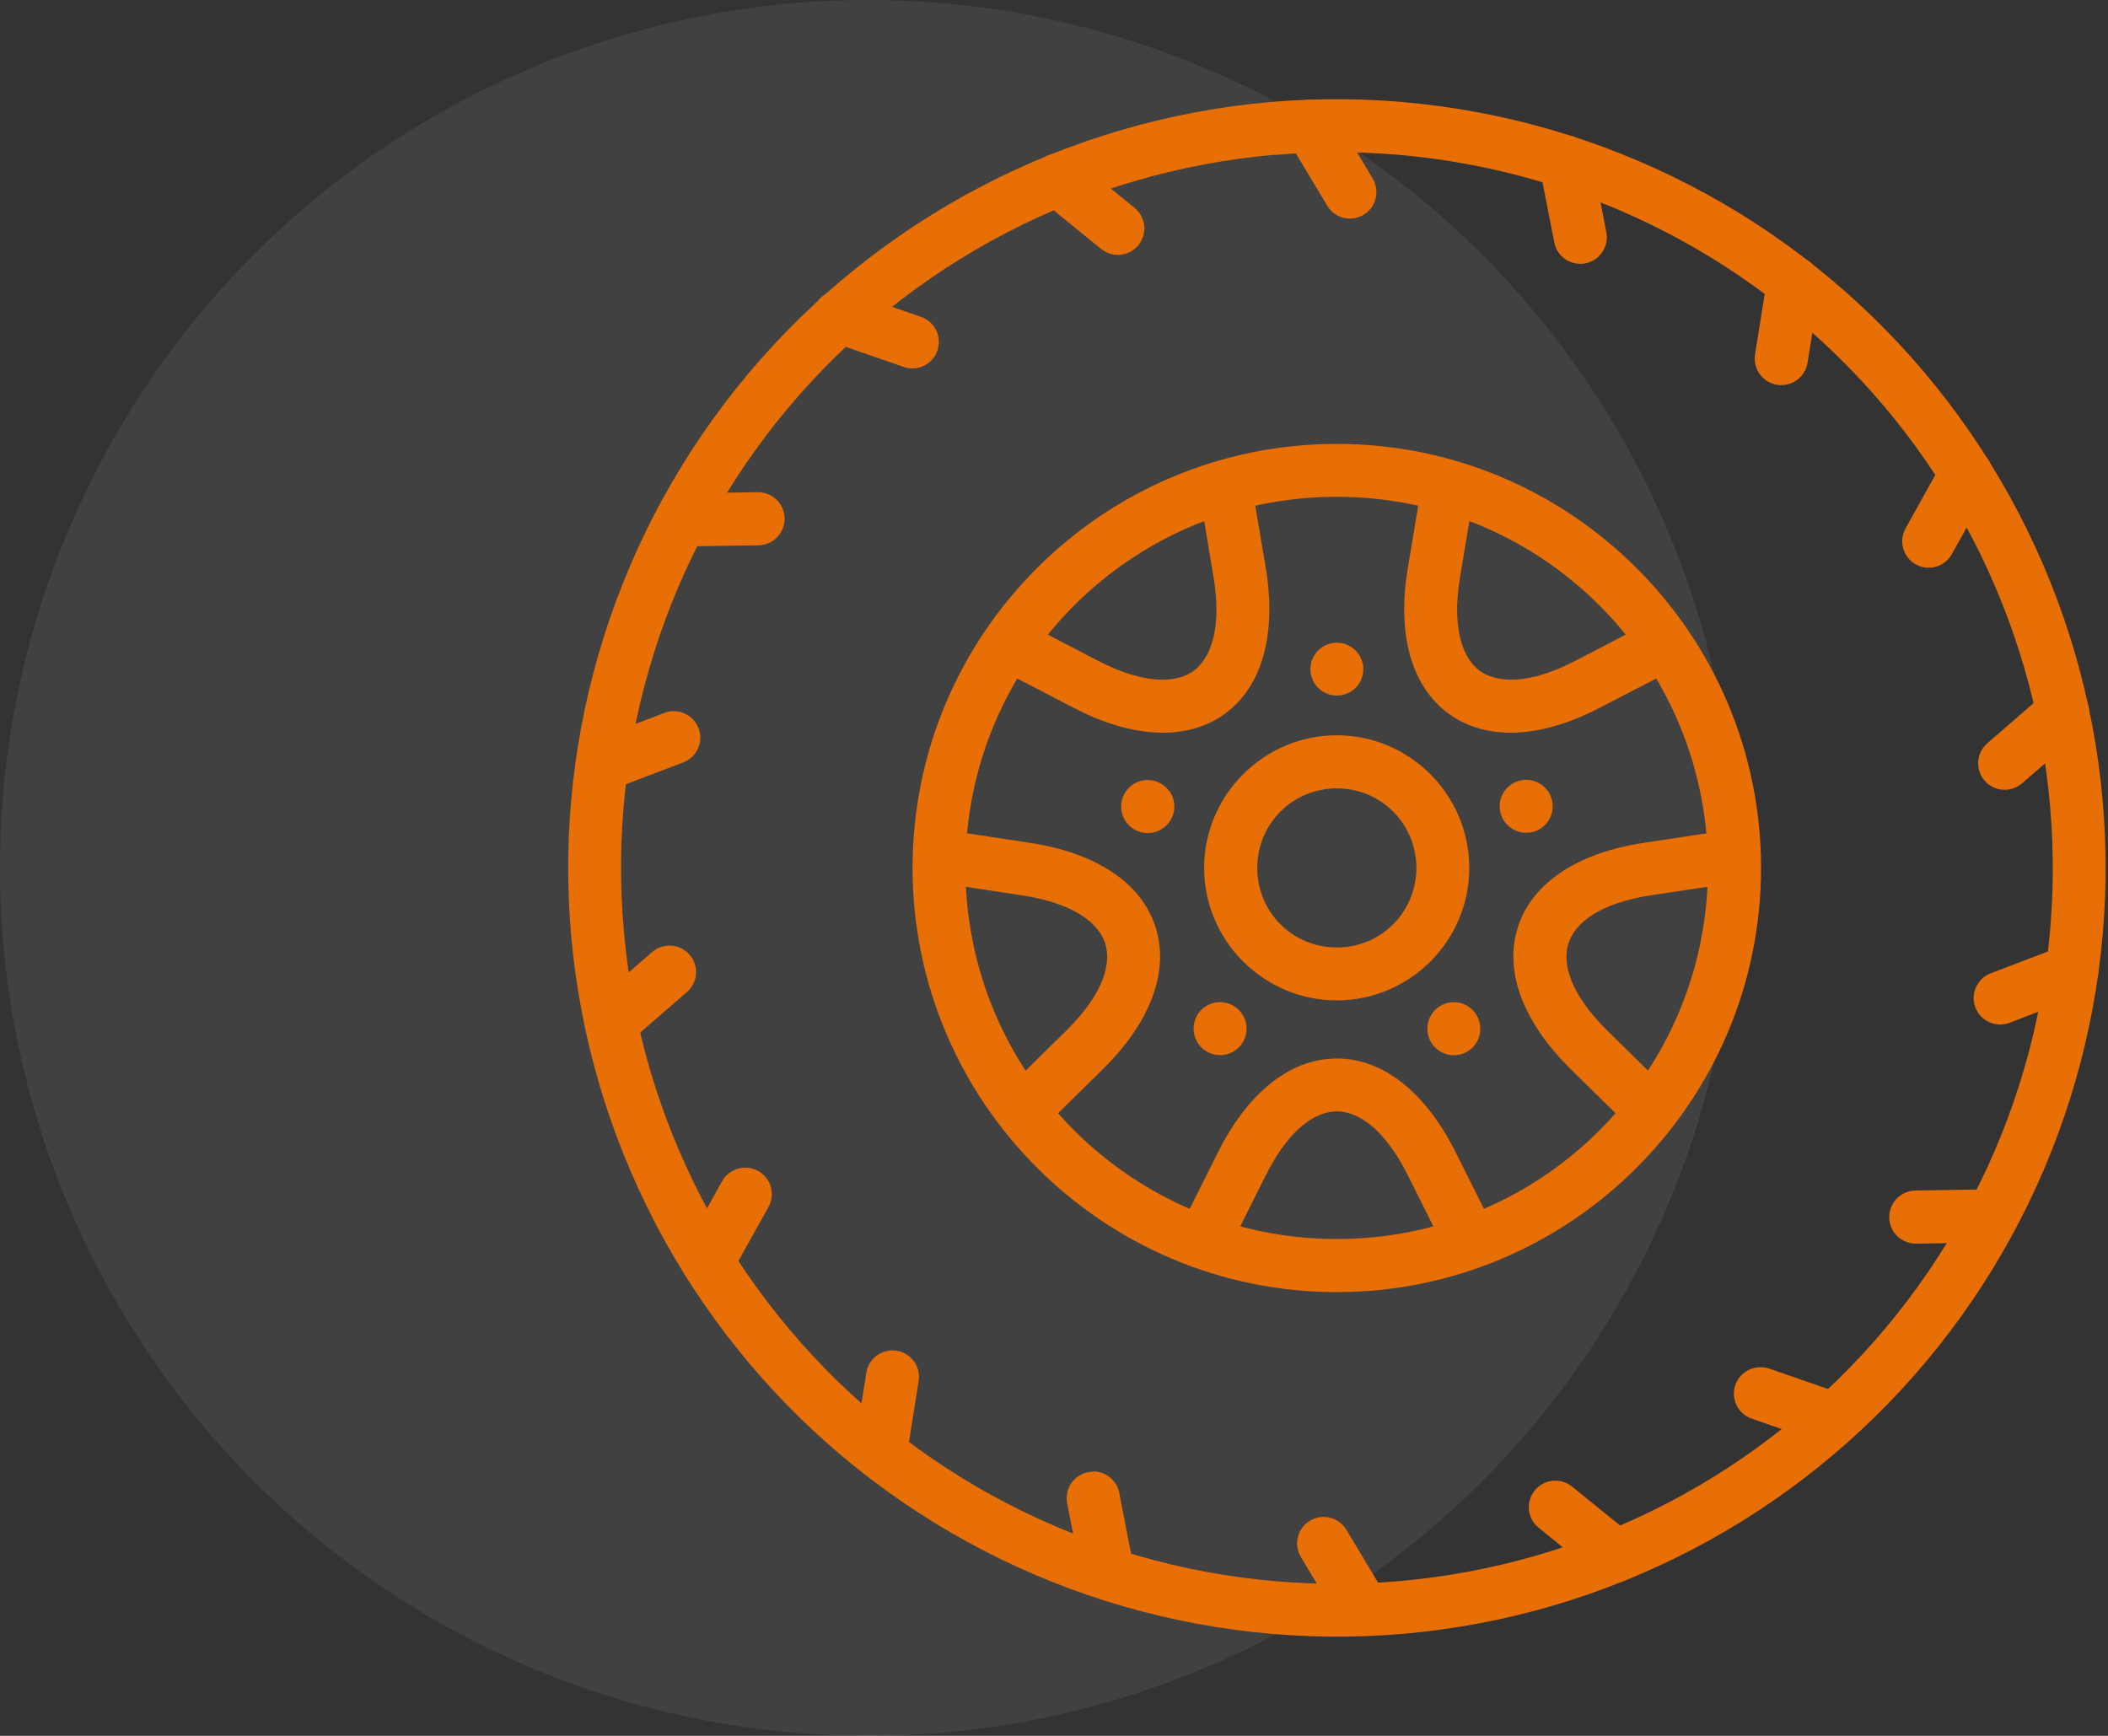
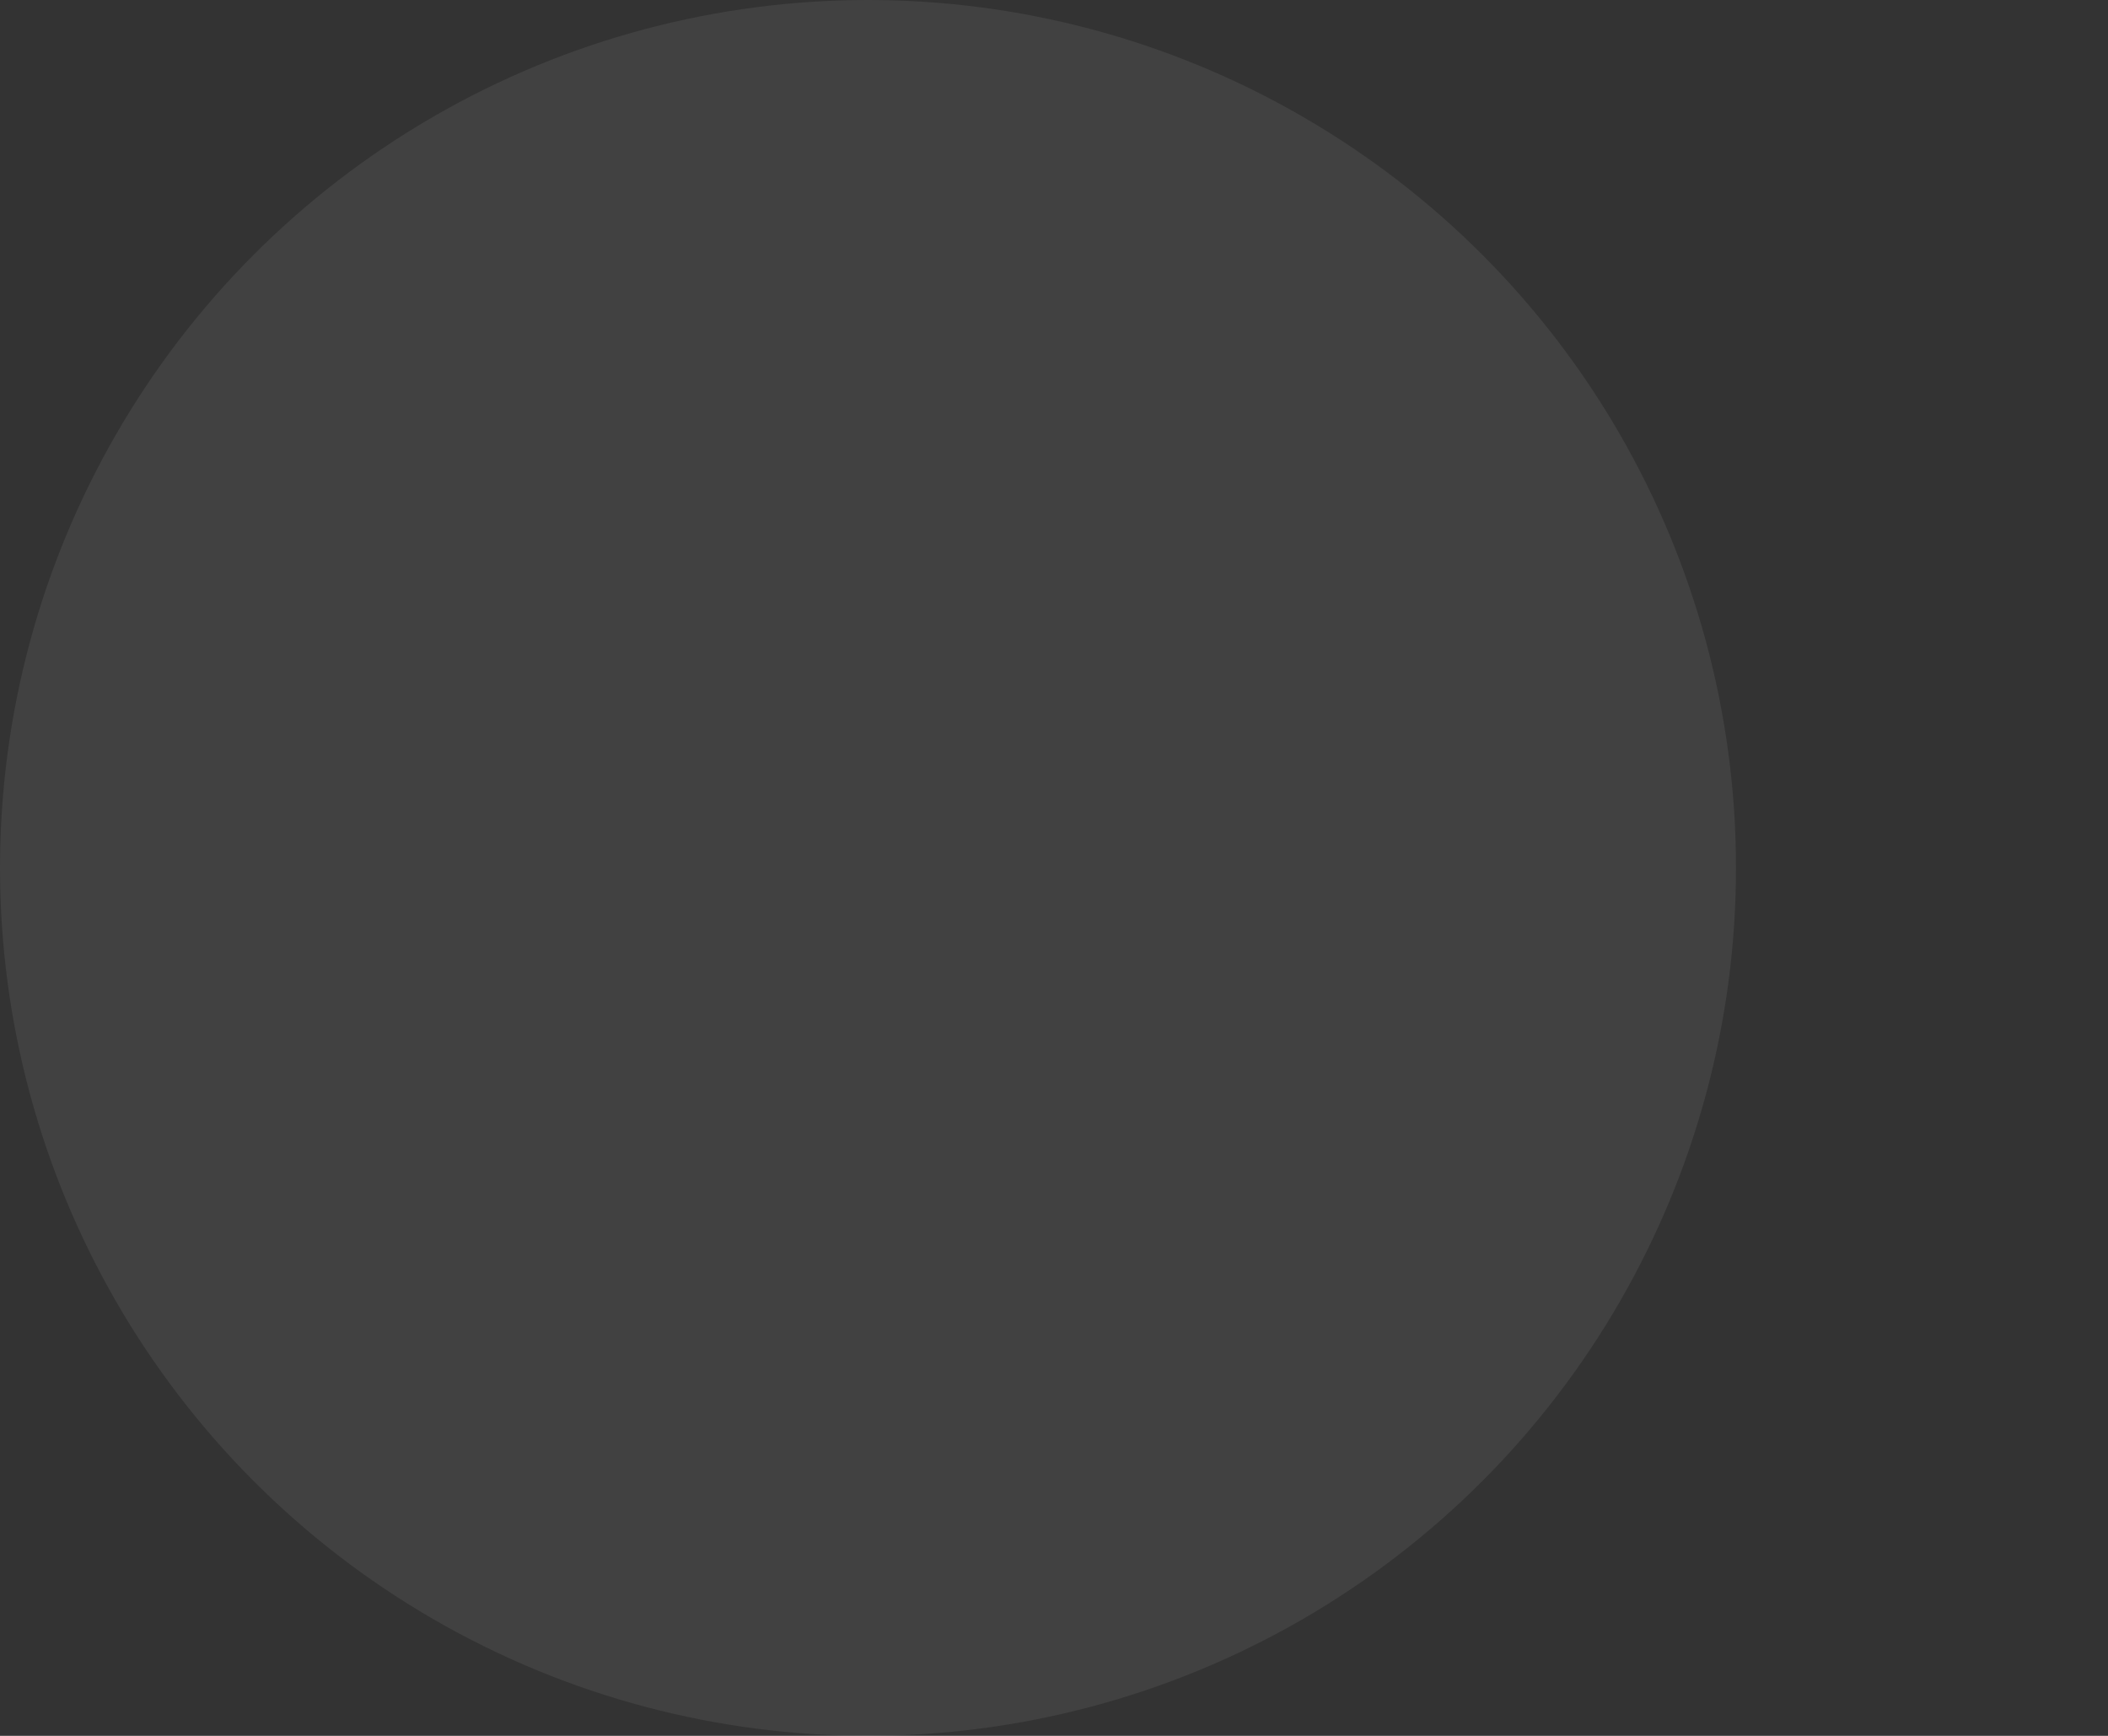
<svg xmlns="http://www.w3.org/2000/svg" width="85" height="70" viewBox="0 0 85 70" fill="none">
  <rect x="0" y="0" width="85" height="70" fill="#333333" stroke="none" />
  <circle cx="35" cy="35" r="35" fill="white" fill-opacity="0.07" />
-   <path d="M53.904 17.901C44.466 17.901 36.797 25.561 36.797 35C36.797 44.43 44.474 52.106 53.904 52.106C63.334 52.106 71.01 44.43 71.01 35C71.01 25.561 63.334 17.901 53.904 17.901ZM53.904 20.034C62.178 20.034 68.869 26.717 68.869 35C68.869 43.282 62.178 49.965 53.904 49.965C45.629 49.965 38.93 43.274 38.93 35C38.93 26.725 45.629 20.034 53.904 20.034Z" fill="#E86F06" />
-   <path fill-rule="evenodd" clip-rule="evenodd" d="M53.904 42.685C51.972 42.685 50.283 44.131 49.12 46.45L47.601 49.488L49.516 50.442L51.035 47.404C51.989 45.497 53.055 44.818 53.904 44.818C54.752 44.818 55.819 45.497 56.772 47.404L58.291 50.442L60.206 49.488L58.687 46.45C57.524 44.131 55.835 42.685 53.904 42.685ZM61.208 37.376C60.618 39.21 61.467 41.262 63.309 43.089L65.734 45.472L67.237 43.945L64.812 41.561C63.293 40.066 62.986 38.838 63.245 38.038C63.503 37.23 64.481 36.422 66.59 36.099L69.944 35.598L69.628 33.481L66.267 33.99C63.705 34.378 61.806 35.541 61.208 37.376ZM58.421 28.786C59.98 29.917 62.202 29.748 64.497 28.544L67.519 26.984L66.534 25.085L63.511 26.653C61.62 27.631 60.36 27.542 59.673 27.057C58.994 26.556 58.526 25.384 58.873 23.275L59.431 19.93L57.322 19.574L56.764 22.928C56.336 25.489 56.861 27.647 58.421 28.786ZM49.386 28.786C50.946 27.655 51.463 25.489 51.043 22.928L50.477 19.574L48.377 19.93L48.934 23.275C49.282 25.376 48.805 26.556 48.126 27.057C47.447 27.542 46.187 27.631 44.288 26.653L41.274 25.085L40.288 26.984L43.31 28.552C45.605 29.748 47.827 29.917 49.386 28.786ZM46.591 37.376C46.001 35.541 44.102 34.378 41.54 33.99L38.179 33.481L37.856 35.598L41.217 36.107C43.326 36.43 44.304 37.238 44.562 38.038C44.821 38.838 44.514 40.066 42.995 41.561L40.571 43.945L42.074 45.472L44.498 43.089C46.34 41.262 47.181 39.21 46.591 37.376Z" fill="#E86F06" />
-   <path d="M53.904 29.651C50.962 29.651 48.554 32.059 48.554 35C48.554 37.941 50.962 40.341 53.904 40.341C56.845 40.341 59.245 37.941 59.245 35C59.245 32.059 56.845 29.651 53.904 29.651ZM53.904 31.792C55.681 31.792 57.112 33.214 57.112 35C57.112 36.778 55.69 38.208 53.904 38.208C52.118 38.208 50.696 36.786 50.696 35C50.696 33.222 52.118 31.792 53.904 31.792ZM54.768 27.614C54.851 27.5 54.91 27.371 54.943 27.234C54.976 27.098 54.981 26.955 54.959 26.816C54.936 26.677 54.886 26.544 54.812 26.425C54.738 26.305 54.64 26.201 54.526 26.119C54.297 25.955 54.011 25.888 53.732 25.933C53.454 25.979 53.204 26.133 53.039 26.362C52.874 26.591 52.807 26.877 52.853 27.155C52.898 27.434 53.053 27.683 53.282 27.849C53.511 28.013 53.796 28.08 54.075 28.035C54.354 27.989 54.603 27.843 54.768 27.614ZM47.14 31.897C46.975 31.668 46.726 31.514 46.447 31.468C46.168 31.423 45.883 31.49 45.654 31.655C45.539 31.736 45.442 31.84 45.367 31.96C45.293 32.08 45.243 32.213 45.221 32.352C45.198 32.491 45.204 32.633 45.236 32.77C45.269 32.907 45.328 33.036 45.411 33.15C45.493 33.264 45.597 33.361 45.716 33.435C45.836 33.51 45.969 33.56 46.108 33.582C46.247 33.605 46.389 33.599 46.526 33.567C46.663 33.534 46.792 33.475 46.906 33.392C47.02 33.31 47.118 33.206 47.192 33.087C47.266 32.967 47.316 32.834 47.339 32.695C47.361 32.556 47.356 32.414 47.323 32.277C47.291 32.14 47.231 32.011 47.148 31.897H47.14ZM48.87 40.462C48.736 40.505 48.611 40.575 48.504 40.666C48.397 40.757 48.309 40.869 48.245 40.994C48.181 41.12 48.143 41.257 48.132 41.397C48.121 41.537 48.139 41.678 48.183 41.812C48.27 42.081 48.46 42.304 48.711 42.433C48.963 42.562 49.255 42.585 49.524 42.499C49.658 42.456 49.782 42.387 49.889 42.295C49.997 42.204 50.085 42.093 50.148 41.967C50.212 41.842 50.251 41.705 50.261 41.564C50.272 41.424 50.255 41.283 50.211 41.149C50.124 40.88 49.934 40.657 49.682 40.529C49.431 40.4 49.139 40.376 48.87 40.462ZM57.556 41.481C57.555 41.621 57.582 41.761 57.635 41.891C57.688 42.022 57.767 42.14 57.866 42.24C57.965 42.34 58.083 42.419 58.213 42.473C58.343 42.528 58.482 42.555 58.623 42.555C58.764 42.555 58.903 42.528 59.033 42.473C59.163 42.419 59.281 42.34 59.38 42.24C59.479 42.14 59.557 42.022 59.611 41.891C59.664 41.761 59.69 41.621 59.689 41.481C59.689 41.198 59.577 40.926 59.377 40.726C59.177 40.526 58.906 40.414 58.623 40.414C58.34 40.414 58.069 40.526 57.868 40.726C57.669 40.926 57.556 41.198 57.556 41.481ZM61.209 33.529C61.342 33.573 61.483 33.591 61.624 33.58C61.764 33.569 61.901 33.531 62.026 33.467C62.152 33.403 62.263 33.315 62.355 33.208C62.446 33.101 62.515 32.977 62.558 32.843C62.645 32.574 62.621 32.281 62.492 32.03C62.363 31.778 62.14 31.588 61.871 31.501C61.737 31.457 61.596 31.44 61.456 31.451C61.316 31.461 61.179 31.5 61.053 31.564C60.928 31.627 60.816 31.715 60.725 31.823C60.634 31.93 60.565 32.054 60.522 32.188C60.435 32.457 60.459 32.749 60.588 33.001C60.716 33.252 60.94 33.442 61.209 33.529Z" fill="#E86F06" />
-   <path d="M51.205 4.116C43.017 4.837 35.449 8.779 30.166 15.076C24.883 21.373 22.315 29.51 23.028 37.699C23.747 45.887 27.687 53.455 33.982 58.74C40.278 64.025 48.414 66.594 56.603 65.884C64.792 65.165 72.362 61.224 77.647 54.927C82.932 48.629 85.5 40.491 84.787 32.301C84.067 24.112 80.125 16.544 73.828 11.26C67.531 5.975 59.395 3.406 51.205 4.116ZM51.391 6.249C55.167 5.917 58.972 6.331 62.588 7.47C66.204 8.609 69.561 10.449 72.465 12.886C75.369 15.323 77.765 18.308 79.515 21.672C81.264 25.035 82.334 28.71 82.662 32.487C82.995 36.264 82.58 40.069 81.442 43.685C80.303 47.301 78.462 50.657 76.026 53.561C73.589 56.466 70.603 58.861 67.24 60.611C63.877 62.361 60.202 63.43 56.425 63.759C52.648 64.091 48.842 63.676 45.225 62.537C41.609 61.398 38.252 59.557 35.348 57.119C32.443 54.681 30.048 51.695 28.299 48.331C26.549 44.967 25.48 41.291 25.153 37.513C24.82 33.736 25.235 29.931 26.374 26.315C27.513 22.699 29.353 19.343 31.79 16.439C34.227 13.534 37.212 11.139 40.575 9.389C43.938 7.639 47.614 6.57 51.391 6.241V6.249Z" fill="#E86F06" />
-   <path fill-rule="evenodd" clip-rule="evenodd" d="M52.781 4.019C52.595 4.028 52.415 4.086 52.258 4.187C52.102 4.287 51.975 4.427 51.889 4.592C51.803 4.757 51.762 4.942 51.77 5.127C51.777 5.313 51.833 5.494 51.932 5.651L53.516 8.293C53.587 8.414 53.682 8.519 53.794 8.603C53.907 8.687 54.034 8.748 54.17 8.782C54.306 8.817 54.447 8.824 54.586 8.804C54.725 8.784 54.858 8.737 54.978 8.665C55.099 8.594 55.204 8.499 55.288 8.387C55.372 8.274 55.433 8.147 55.467 8.011C55.502 7.875 55.509 7.734 55.489 7.595C55.469 7.456 55.422 7.323 55.35 7.203L53.766 4.552C53.668 4.381 53.523 4.24 53.349 4.146C53.175 4.051 52.978 4.008 52.781 4.019ZM42.664 6.184C42.441 6.184 42.223 6.254 42.042 6.385C41.86 6.515 41.724 6.698 41.653 6.91C41.582 7.121 41.578 7.35 41.644 7.563C41.709 7.777 41.84 7.964 42.017 8.1L44.401 10.039C44.51 10.127 44.635 10.194 44.769 10.234C44.904 10.274 45.045 10.288 45.184 10.273C45.324 10.259 45.459 10.217 45.583 10.151C45.706 10.084 45.815 9.994 45.904 9.885C45.993 9.777 46.059 9.651 46.099 9.517C46.139 9.383 46.153 9.242 46.139 9.102C46.124 8.962 46.083 8.827 46.016 8.704C45.95 8.58 45.859 8.471 45.75 8.382L43.359 6.443C43.165 6.276 42.919 6.185 42.664 6.184ZM33.799 11.703C33.548 11.713 33.308 11.811 33.122 11.981C32.935 12.15 32.815 12.38 32.782 12.63C32.75 12.88 32.806 13.133 32.942 13.345C33.078 13.557 33.284 13.714 33.525 13.788L36.442 14.798C36.574 14.844 36.715 14.863 36.855 14.854C36.995 14.846 37.132 14.81 37.258 14.748C37.384 14.687 37.496 14.601 37.589 14.496C37.682 14.391 37.754 14.268 37.799 14.136C37.845 14.003 37.864 13.863 37.855 13.723C37.847 13.583 37.811 13.446 37.749 13.32C37.688 13.194 37.602 13.081 37.497 12.988C37.392 12.895 37.269 12.824 37.137 12.778L34.228 11.768C34.091 11.717 33.945 11.695 33.799 11.703ZM30.551 19.849L27.464 19.897C27.18 19.902 26.91 20.02 26.713 20.225C26.516 20.43 26.408 20.704 26.414 20.988C26.419 21.272 26.537 21.542 26.742 21.739C26.946 21.936 27.221 22.044 27.505 22.038L30.583 21.99C30.867 21.986 31.138 21.869 31.336 21.665C31.533 21.461 31.642 21.187 31.638 20.903C31.634 20.619 31.517 20.349 31.313 20.151C31.109 19.953 30.835 19.844 30.551 19.849ZM27.165 28.673C27.032 28.675 26.9 28.703 26.777 28.753L23.901 29.852C23.636 29.953 23.422 30.155 23.306 30.413C23.19 30.672 23.182 30.965 23.282 31.23C23.383 31.495 23.585 31.709 23.843 31.825C24.102 31.94 24.395 31.949 24.66 31.848L27.537 30.749C27.773 30.663 27.971 30.497 28.096 30.279C28.221 30.061 28.265 29.806 28.221 29.559C28.177 29.311 28.046 29.088 27.853 28.927C27.66 28.767 27.416 28.679 27.165 28.681V28.673ZM26.923 38.135C26.682 38.151 26.455 38.248 26.276 38.41L23.949 40.43C23.735 40.615 23.603 40.878 23.582 41.161C23.562 41.443 23.655 41.722 23.84 41.937C24.025 42.151 24.288 42.283 24.571 42.303C24.854 42.324 25.133 42.231 25.347 42.046L27.674 40.026C27.85 39.883 27.976 39.687 28.033 39.467C28.09 39.248 28.076 39.016 27.992 38.805C27.908 38.594 27.759 38.415 27.567 38.295C27.375 38.174 27.149 38.118 26.923 38.135ZM30.042 47.088C29.849 47.089 29.66 47.142 29.495 47.242C29.33 47.341 29.195 47.484 29.105 47.654L27.61 50.345C27.541 50.467 27.497 50.602 27.481 50.742C27.465 50.881 27.476 51.022 27.514 51.157C27.553 51.292 27.617 51.419 27.704 51.529C27.791 51.639 27.899 51.731 28.022 51.799C28.144 51.868 28.279 51.911 28.419 51.928C28.558 51.944 28.699 51.933 28.834 51.894C28.969 51.856 29.096 51.792 29.206 51.705C29.316 51.617 29.408 51.51 29.476 51.387L30.979 48.688C31.073 48.525 31.123 48.34 31.122 48.151C31.122 47.963 31.071 47.778 30.976 47.615C30.881 47.453 30.744 47.319 30.58 47.226C30.416 47.133 30.23 47.086 30.042 47.088ZM35.925 54.458C35.679 54.472 35.446 54.571 35.265 54.737C35.084 54.903 34.966 55.127 34.931 55.371L34.446 58.417C34.401 58.697 34.469 58.983 34.635 59.212C34.801 59.442 35.051 59.596 35.331 59.641C35.61 59.686 35.896 59.618 36.126 59.452C36.355 59.286 36.51 59.036 36.555 58.757L37.04 55.71C37.068 55.551 37.06 55.388 37.016 55.232C36.972 55.077 36.894 54.934 36.786 54.813C36.679 54.692 36.546 54.598 36.396 54.536C36.247 54.475 36.086 54.448 35.925 54.458ZM53.419 61.173C53.224 61.163 53.031 61.208 52.86 61.301C52.689 61.394 52.546 61.532 52.448 61.7C52.35 61.868 52.299 62.06 52.302 62.255C52.306 62.45 52.362 62.64 52.465 62.805L54.049 65.447C54.121 65.568 54.217 65.673 54.329 65.756C54.442 65.84 54.57 65.901 54.706 65.935C54.843 65.969 54.984 65.976 55.123 65.955C55.262 65.935 55.395 65.887 55.516 65.815C55.636 65.743 55.741 65.647 55.825 65.535C55.909 65.422 55.969 65.294 56.003 65.158C56.038 65.022 56.044 64.88 56.024 64.741C56.003 64.602 55.956 64.469 55.883 64.348L54.3 61.706C54.21 61.55 54.082 61.419 53.928 61.326C53.774 61.233 53.599 61.18 53.419 61.173ZM62.712 59.71C62.488 59.71 62.271 59.78 62.09 59.91C61.908 60.04 61.772 60.224 61.701 60.435C61.63 60.647 61.626 60.876 61.692 61.089C61.757 61.302 61.888 61.49 62.065 61.625L64.449 63.564C64.558 63.653 64.684 63.719 64.819 63.759C64.954 63.799 65.095 63.812 65.235 63.798C65.375 63.783 65.511 63.741 65.634 63.674C65.758 63.607 65.867 63.516 65.956 63.407C66.044 63.297 66.111 63.172 66.151 63.037C66.191 62.902 66.204 62.761 66.189 62.621C66.175 62.481 66.132 62.345 66.065 62.221C65.998 62.098 65.908 61.988 65.798 61.9L63.406 59.961C63.212 59.797 62.966 59.708 62.712 59.71ZM71.051 55.136C70.79 55.119 70.531 55.199 70.325 55.36C70.119 55.521 69.979 55.752 69.932 56.01C69.885 56.267 69.935 56.533 70.071 56.756C70.207 56.98 70.421 57.145 70.671 57.221L73.58 58.231C73.713 58.277 73.853 58.297 73.993 58.289C74.133 58.281 74.271 58.245 74.397 58.184C74.523 58.123 74.637 58.037 74.73 57.932C74.823 57.828 74.895 57.705 74.941 57.573C74.988 57.44 75.007 57.3 74.999 57.159C74.991 57.019 74.955 56.882 74.894 56.755C74.833 56.629 74.748 56.516 74.643 56.422C74.538 56.329 74.415 56.257 74.283 56.211L71.374 55.201C71.27 55.163 71.161 55.141 71.051 55.136ZM80.303 47.961L77.232 48.009C77.092 48.011 76.953 48.041 76.824 48.097C76.695 48.153 76.578 48.233 76.48 48.334C76.382 48.435 76.305 48.554 76.253 48.685C76.201 48.816 76.176 48.956 76.178 49.096C76.18 49.237 76.21 49.376 76.265 49.505C76.321 49.634 76.402 49.751 76.503 49.849C76.604 49.947 76.723 50.023 76.854 50.075C76.984 50.127 77.124 50.153 77.265 50.151L80.343 50.102C80.484 50.1 80.623 50.07 80.752 50.014C80.881 49.959 80.998 49.878 81.096 49.777C81.194 49.676 81.271 49.557 81.323 49.426C81.374 49.296 81.4 49.156 81.398 49.015C81.396 48.875 81.366 48.736 81.31 48.607C81.254 48.478 81.174 48.361 81.073 48.263C80.972 48.165 80.853 48.088 80.722 48.036C80.591 47.984 80.444 47.959 80.303 47.961ZM83.535 38.07C83.402 38.073 83.27 38.1 83.147 38.151L80.271 39.25C80.139 39.3 80.02 39.375 79.918 39.471C79.816 39.568 79.734 39.683 79.676 39.811C79.619 39.939 79.587 40.077 79.583 40.217C79.579 40.357 79.603 40.497 79.652 40.628C79.702 40.759 79.778 40.879 79.874 40.981C79.97 41.083 80.085 41.165 80.213 41.222C80.341 41.28 80.479 41.311 80.619 41.315C80.76 41.319 80.899 41.296 81.03 41.246L83.915 40.139C84.152 40.053 84.35 39.885 84.475 39.667C84.6 39.448 84.644 39.192 84.599 38.944C84.553 38.696 84.421 38.473 84.227 38.313C84.032 38.153 83.787 38.067 83.535 38.07ZM83.212 27.679C82.935 27.669 82.666 27.768 82.46 27.953L80.133 29.974C80.027 30.065 79.94 30.177 79.877 30.303C79.814 30.428 79.777 30.564 79.766 30.704C79.756 30.844 79.774 30.985 79.818 31.118C79.862 31.251 79.932 31.375 80.024 31.481C80.116 31.587 80.228 31.674 80.353 31.737C80.478 31.799 80.615 31.837 80.755 31.847C80.895 31.857 81.035 31.84 81.169 31.796C81.302 31.752 81.425 31.681 81.531 31.59L83.866 29.57C84.031 29.431 84.151 29.246 84.208 29.038C84.266 28.83 84.259 28.61 84.189 28.406C84.119 28.203 83.989 28.025 83.816 27.896C83.643 27.768 83.435 27.695 83.22 27.687L83.212 27.679ZM79.26 18.055C79.069 18.057 78.882 18.111 78.718 18.21C78.555 18.31 78.421 18.451 78.331 18.62L76.836 21.311C76.699 21.559 76.666 21.851 76.744 22.123C76.822 22.395 77.005 22.625 77.252 22.762C77.5 22.899 77.792 22.932 78.064 22.854C78.336 22.776 78.566 22.593 78.703 22.346L80.206 19.647C80.299 19.483 80.346 19.298 80.344 19.11C80.342 18.922 80.291 18.738 80.195 18.577C80.099 18.415 79.962 18.282 79.798 18.19C79.634 18.098 79.448 18.052 79.26 18.055ZM72.255 10.338C72.008 10.35 71.773 10.448 71.59 10.615C71.407 10.781 71.288 11.006 71.253 11.251L70.768 14.289C70.746 14.428 70.751 14.57 70.784 14.707C70.816 14.844 70.875 14.973 70.958 15.087C71.04 15.201 71.145 15.298 71.264 15.372C71.384 15.446 71.518 15.495 71.657 15.518C71.796 15.54 71.938 15.534 72.075 15.502C72.212 15.469 72.341 15.41 72.455 15.327C72.569 15.245 72.666 15.141 72.739 15.021C72.813 14.901 72.863 14.768 72.885 14.629L73.37 11.582C73.397 11.424 73.388 11.261 73.343 11.107C73.299 10.953 73.22 10.81 73.113 10.691C73.005 10.571 72.873 10.477 72.724 10.416C72.576 10.355 72.415 10.328 72.255 10.338ZM63.124 5.457C62.964 5.457 62.807 5.493 62.663 5.562C62.52 5.63 62.393 5.73 62.293 5.854C62.193 5.978 62.122 6.123 62.086 6.278C62.049 6.433 62.047 6.594 62.081 6.75L62.671 9.772C62.725 10.051 62.887 10.297 63.122 10.456C63.356 10.615 63.645 10.674 63.924 10.621C64.202 10.567 64.448 10.405 64.607 10.17C64.766 9.935 64.826 9.647 64.772 9.368L64.182 6.338C64.138 6.091 64.009 5.868 63.817 5.706C63.625 5.545 63.374 5.457 63.124 5.457ZM44.078 59.346C43.919 59.346 43.761 59.382 43.617 59.451C43.474 59.52 43.347 59.62 43.247 59.743C43.147 59.867 43.077 60.012 43.04 60.167C43.003 60.322 43.002 60.484 43.035 60.639L43.625 63.661C43.652 63.799 43.705 63.931 43.782 64.048C43.86 64.165 43.959 64.266 44.076 64.345C44.192 64.424 44.323 64.479 44.46 64.507C44.598 64.535 44.74 64.536 44.878 64.51C45.016 64.483 45.147 64.43 45.264 64.353C45.382 64.275 45.483 64.176 45.561 64.059C45.64 63.943 45.695 63.812 45.724 63.675C45.752 63.537 45.753 63.395 45.726 63.257L45.136 60.227C45.094 59.979 44.966 59.753 44.774 59.591C44.581 59.428 44.338 59.339 44.086 59.338L44.078 59.346Z" fill="#E86F06" />
</svg>